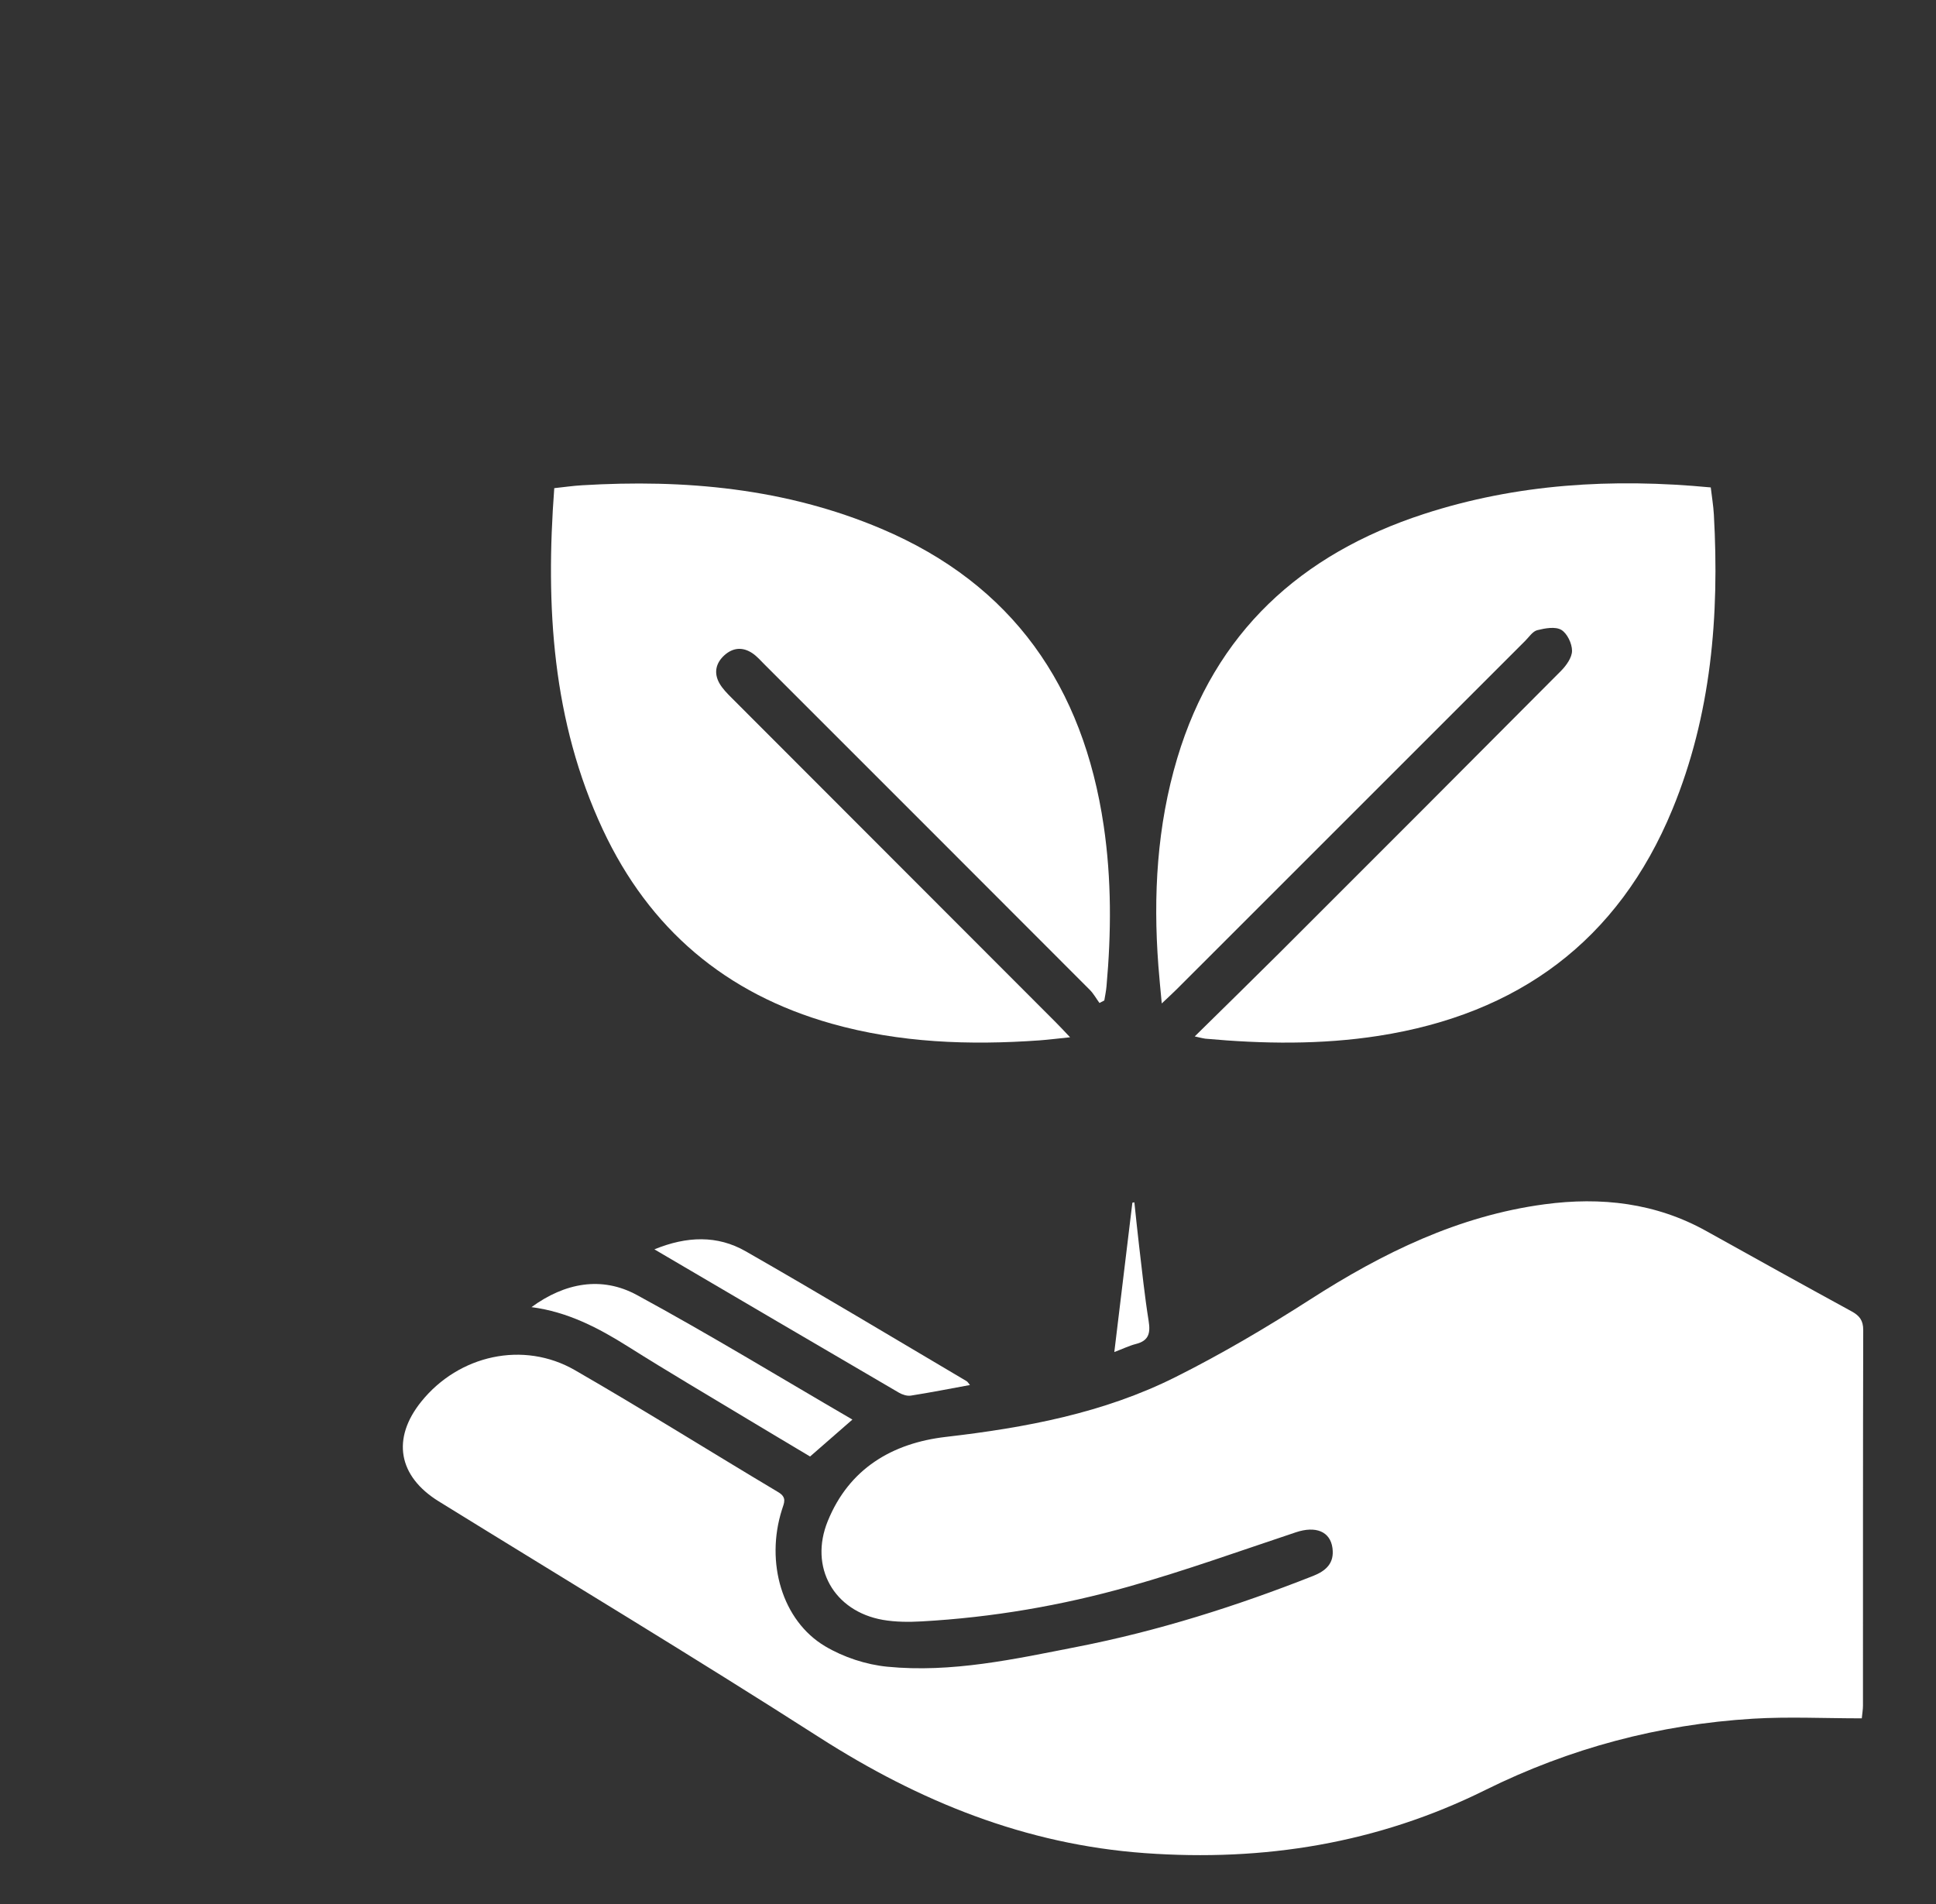
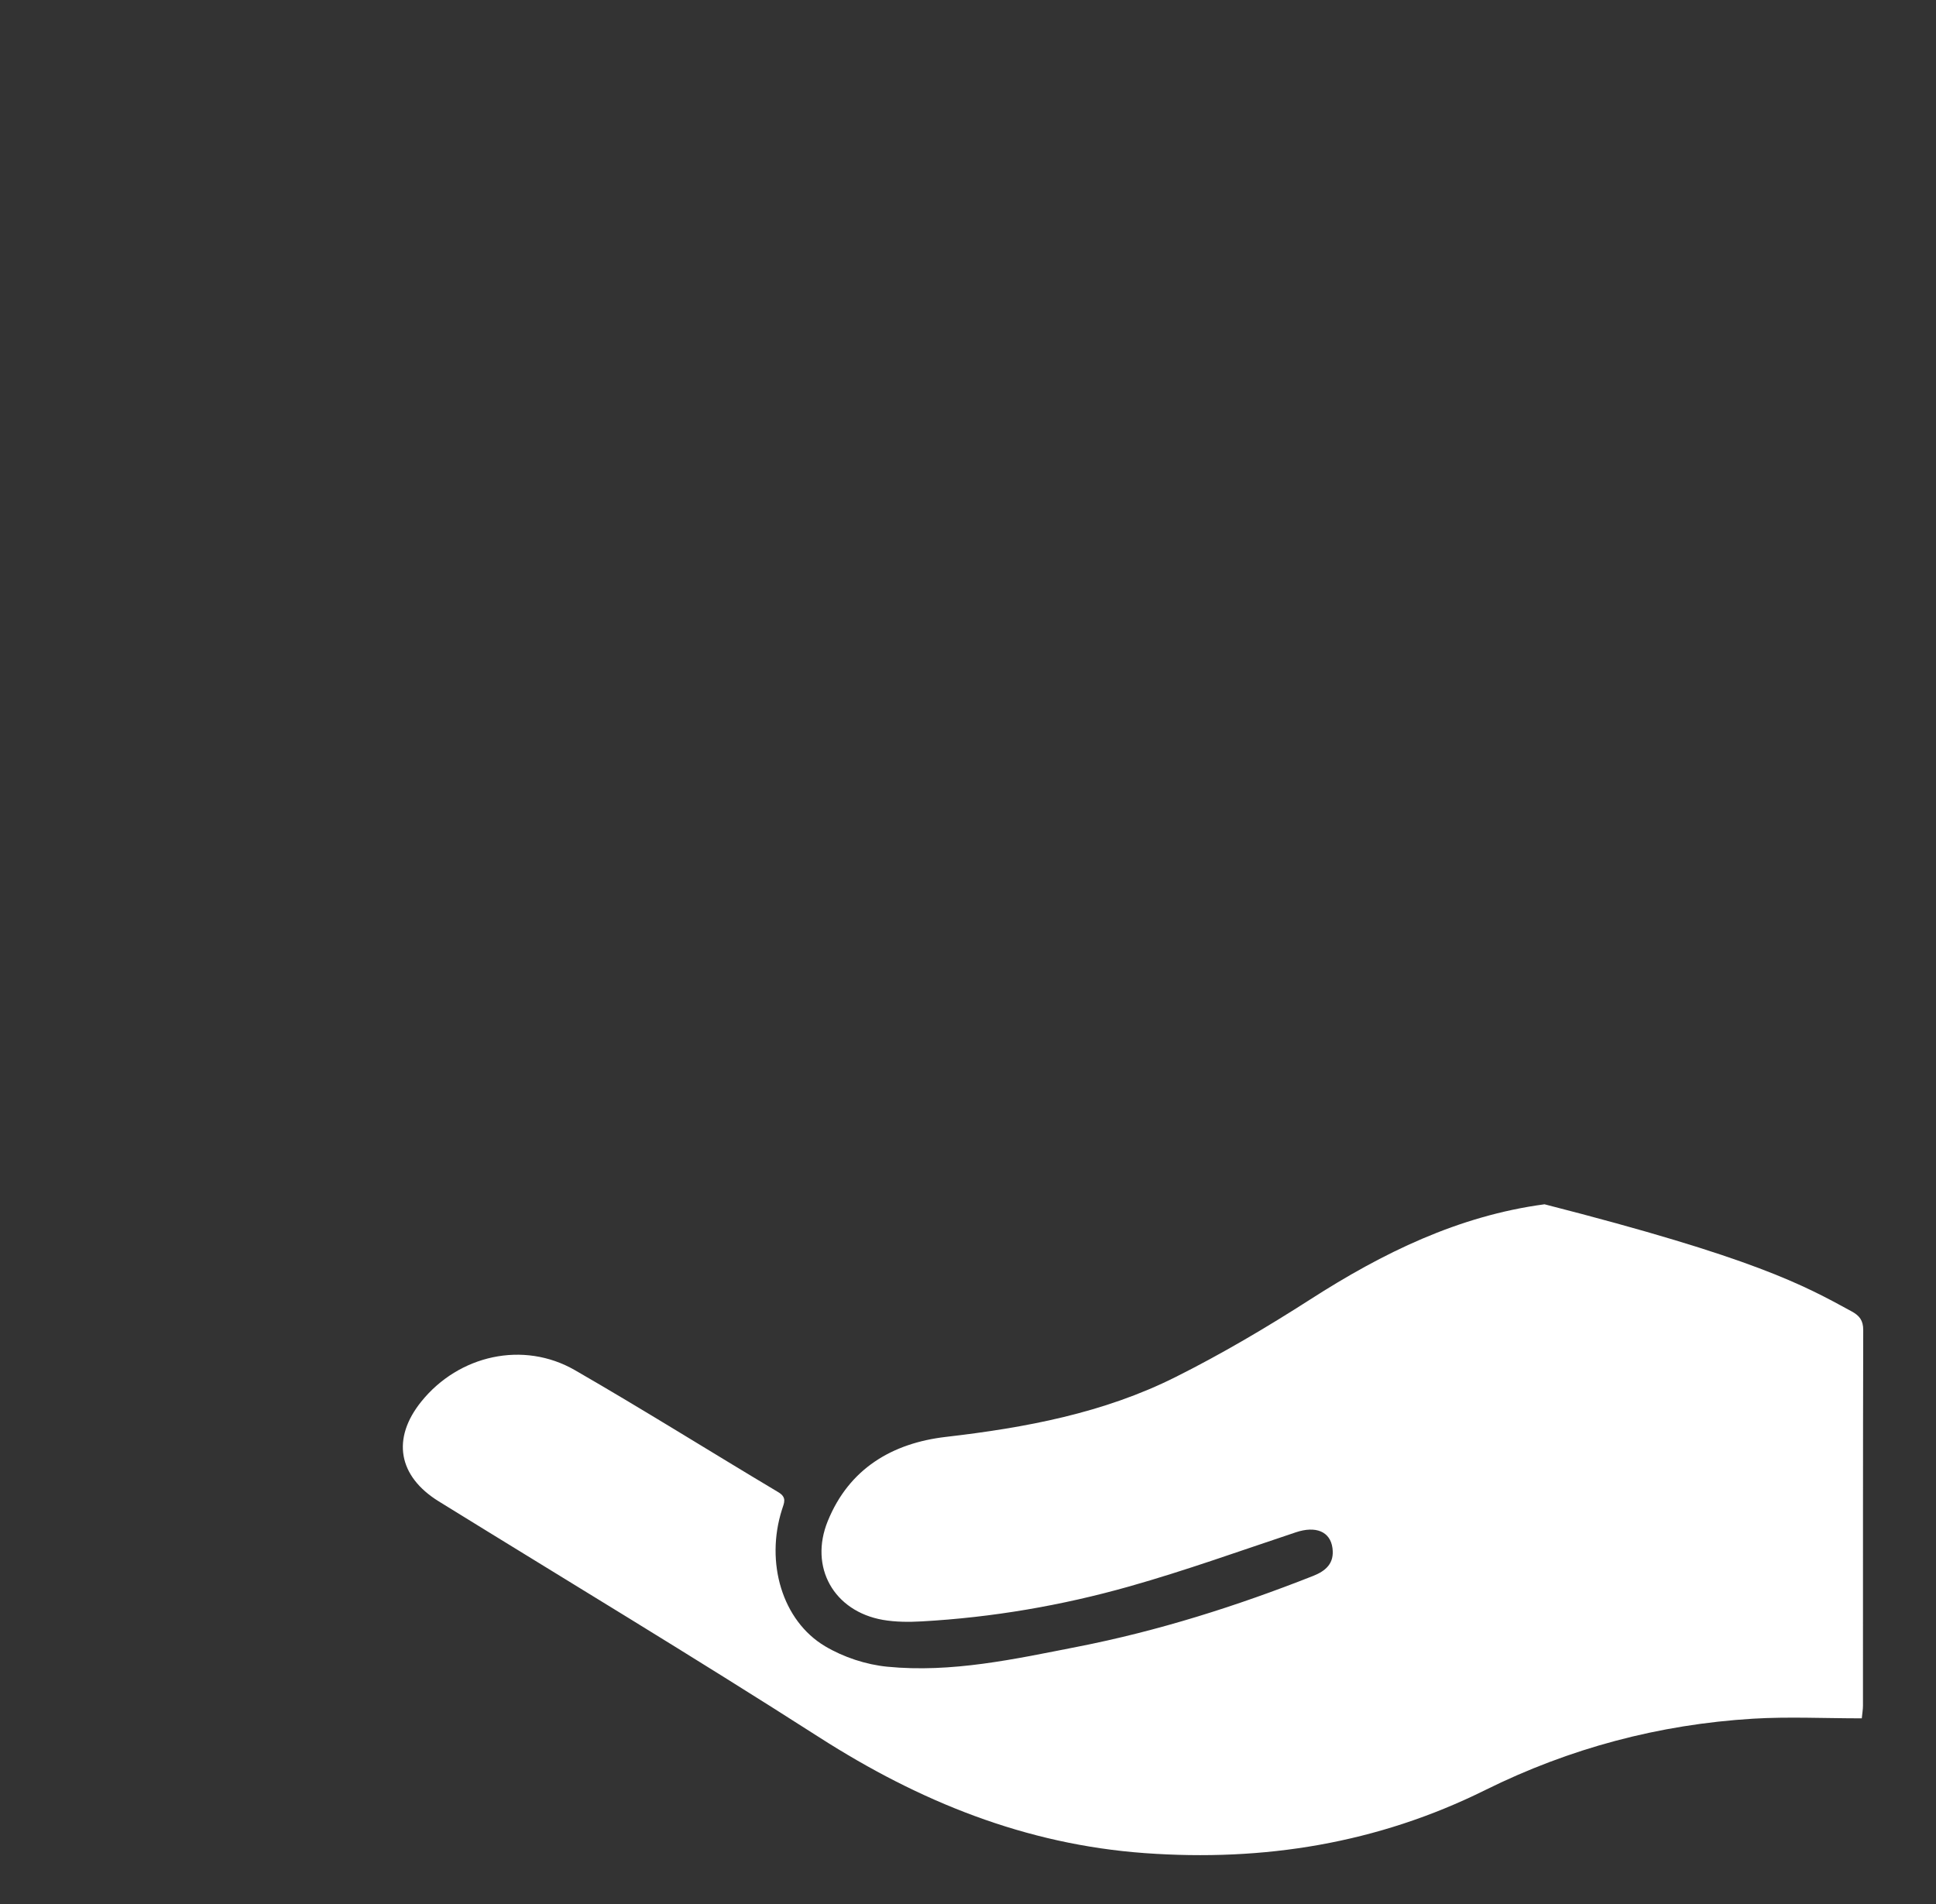
<svg xmlns="http://www.w3.org/2000/svg" width="61" height="60" viewBox="0 0 61 60" fill="none">
  <rect x="0" y="0" width="61" height="60" fill="#333333" stroke="none" />
-   <path d="M58.662 54.149C57.482 54.149 56.355 54.093 55.236 54.16C52.275 54.34 49.454 55.091 46.795 56.41C43.405 58.091 39.822 58.668 36.068 58.396C32.312 58.124 28.973 56.77 25.824 54.754C21.862 52.215 17.828 49.787 13.825 47.312C12.544 46.52 12.335 45.331 13.276 44.165C14.458 42.699 16.493 42.242 18.116 43.178C20.273 44.421 22.383 45.746 24.521 47.021C24.804 47.19 24.706 47.356 24.638 47.573C24.11 49.234 24.643 51.072 25.997 51.877C26.577 52.222 27.286 52.456 27.957 52.522C29.984 52.721 31.967 52.282 33.941 51.895C36.489 51.397 38.958 50.614 41.372 49.662C41.778 49.502 42.047 49.261 41.984 48.786C41.916 48.26 41.458 48.077 40.832 48.286C39.088 48.867 37.355 49.491 35.587 49.991C33.451 50.595 31.264 50.97 29.042 51.094C28.636 51.117 28.216 51.115 27.818 51.046C26.275 50.775 25.489 49.39 26.081 47.934C26.753 46.28 28.112 45.476 29.803 45.28C32.311 44.99 34.772 44.531 37.04 43.394C38.5 42.663 39.914 41.827 41.289 40.945C43.568 39.481 45.953 38.313 48.665 37.95C50.447 37.711 52.171 37.904 53.773 38.799C55.292 39.646 56.813 40.49 58.339 41.323C58.59 41.46 58.708 41.61 58.707 41.914C58.697 45.859 58.7 49.805 58.699 53.749C58.699 53.865 58.678 53.981 58.662 54.148V54.149Z" fill="white" />
-   <path d="M34.642 31.606C34.541 31.468 34.458 31.314 34.339 31.194C30.925 27.773 27.507 24.357 24.089 20.939C23.968 20.818 23.854 20.686 23.715 20.59C23.41 20.382 23.1 20.4 22.824 20.649C22.552 20.896 22.486 21.205 22.665 21.527C22.763 21.701 22.912 21.851 23.056 21.995C26.458 25.404 29.863 28.809 33.267 32.217C33.399 32.348 33.524 32.485 33.716 32.687C33.341 32.725 33.046 32.763 32.75 32.785C30.541 32.941 28.352 32.864 26.203 32.258C22.865 31.317 20.459 29.275 18.994 26.142C17.399 22.729 17.184 19.113 17.464 15.383C17.775 15.35 18.056 15.308 18.338 15.292C21.577 15.097 24.751 15.384 27.771 16.663C31.917 18.42 34.129 21.638 34.776 26.023C35.024 27.706 35.016 29.392 34.864 31.081C34.851 31.23 34.819 31.379 34.795 31.527C34.744 31.554 34.693 31.58 34.642 31.606Z" fill="white" />
-   <path d="M37.643 32.661C38.605 31.713 39.483 30.856 40.352 29.99C43.299 27.046 46.244 24.099 49.181 21.145C49.35 20.975 49.532 20.721 49.532 20.507C49.532 20.28 49.379 19.958 49.193 19.848C49.004 19.738 48.682 19.797 48.439 19.858C48.294 19.893 48.18 20.07 48.06 20.191C44.402 23.848 40.744 27.507 37.085 31.165C36.955 31.295 36.819 31.418 36.605 31.621C36.563 31.159 36.525 30.796 36.498 30.431C36.331 28.218 36.455 26.028 37.093 23.893C38.281 19.924 40.99 17.459 44.858 16.199C47.79 15.244 50.804 15.065 53.903 15.36C53.937 15.652 53.985 15.933 54.001 16.216C54.178 19.399 53.922 22.528 52.693 25.509C50.983 29.657 47.828 31.957 43.437 32.642C41.62 32.924 39.798 32.897 37.974 32.731C37.911 32.724 37.849 32.705 37.645 32.66L37.643 32.661Z" fill="white" />
-   <path d="M16.746 41.191C17.794 40.425 18.954 40.205 20.066 40.808C22.351 42.049 24.574 43.405 26.858 44.734C26.403 45.131 25.987 45.494 25.524 45.898C24.886 45.516 24.218 45.12 23.553 44.719C22.3 43.963 21.037 43.221 19.799 42.44C18.854 41.844 17.884 41.338 16.746 41.191Z" fill="white" />
-   <path d="M20.619 39.37C21.64 38.951 22.605 38.921 23.495 39.431C25.831 40.767 28.137 42.154 30.455 43.523C30.491 43.544 30.514 43.59 30.562 43.645C29.923 43.762 29.313 43.883 28.7 43.979C28.581 43.998 28.432 43.949 28.323 43.886C25.78 42.401 23.241 40.91 20.619 39.37Z" fill="white" />
-   <path d="M35.11 42.606C35.305 40.99 35.493 39.444 35.679 37.9C35.7 37.896 35.721 37.892 35.742 37.888C35.791 38.343 35.836 38.799 35.89 39.253C35.984 40.046 36.066 40.841 36.192 41.628C36.252 42.005 36.199 42.248 35.795 42.351C35.584 42.404 35.385 42.503 35.11 42.606Z" fill="white" />
+   <path d="M58.662 54.149C57.482 54.149 56.355 54.093 55.236 54.16C52.275 54.34 49.454 55.091 46.795 56.41C43.405 58.091 39.822 58.668 36.068 58.396C32.312 58.124 28.973 56.77 25.824 54.754C21.862 52.215 17.828 49.787 13.825 47.312C12.544 46.52 12.335 45.331 13.276 44.165C14.458 42.699 16.493 42.242 18.116 43.178C20.273 44.421 22.383 45.746 24.521 47.021C24.804 47.19 24.706 47.356 24.638 47.573C24.11 49.234 24.643 51.072 25.997 51.877C26.577 52.222 27.286 52.456 27.957 52.522C29.984 52.721 31.967 52.282 33.941 51.895C36.489 51.397 38.958 50.614 41.372 49.662C41.778 49.502 42.047 49.261 41.984 48.786C41.916 48.26 41.458 48.077 40.832 48.286C39.088 48.867 37.355 49.491 35.587 49.991C33.451 50.595 31.264 50.97 29.042 51.094C28.636 51.117 28.216 51.115 27.818 51.046C26.275 50.775 25.489 49.39 26.081 47.934C26.753 46.28 28.112 45.476 29.803 45.28C32.311 44.99 34.772 44.531 37.04 43.394C38.5 42.663 39.914 41.827 41.289 40.945C43.568 39.481 45.953 38.313 48.665 37.95C55.292 39.646 56.813 40.49 58.339 41.323C58.59 41.46 58.708 41.61 58.707 41.914C58.697 45.859 58.7 49.805 58.699 53.749C58.699 53.865 58.678 53.981 58.662 54.148V54.149Z" fill="white" />
</svg>